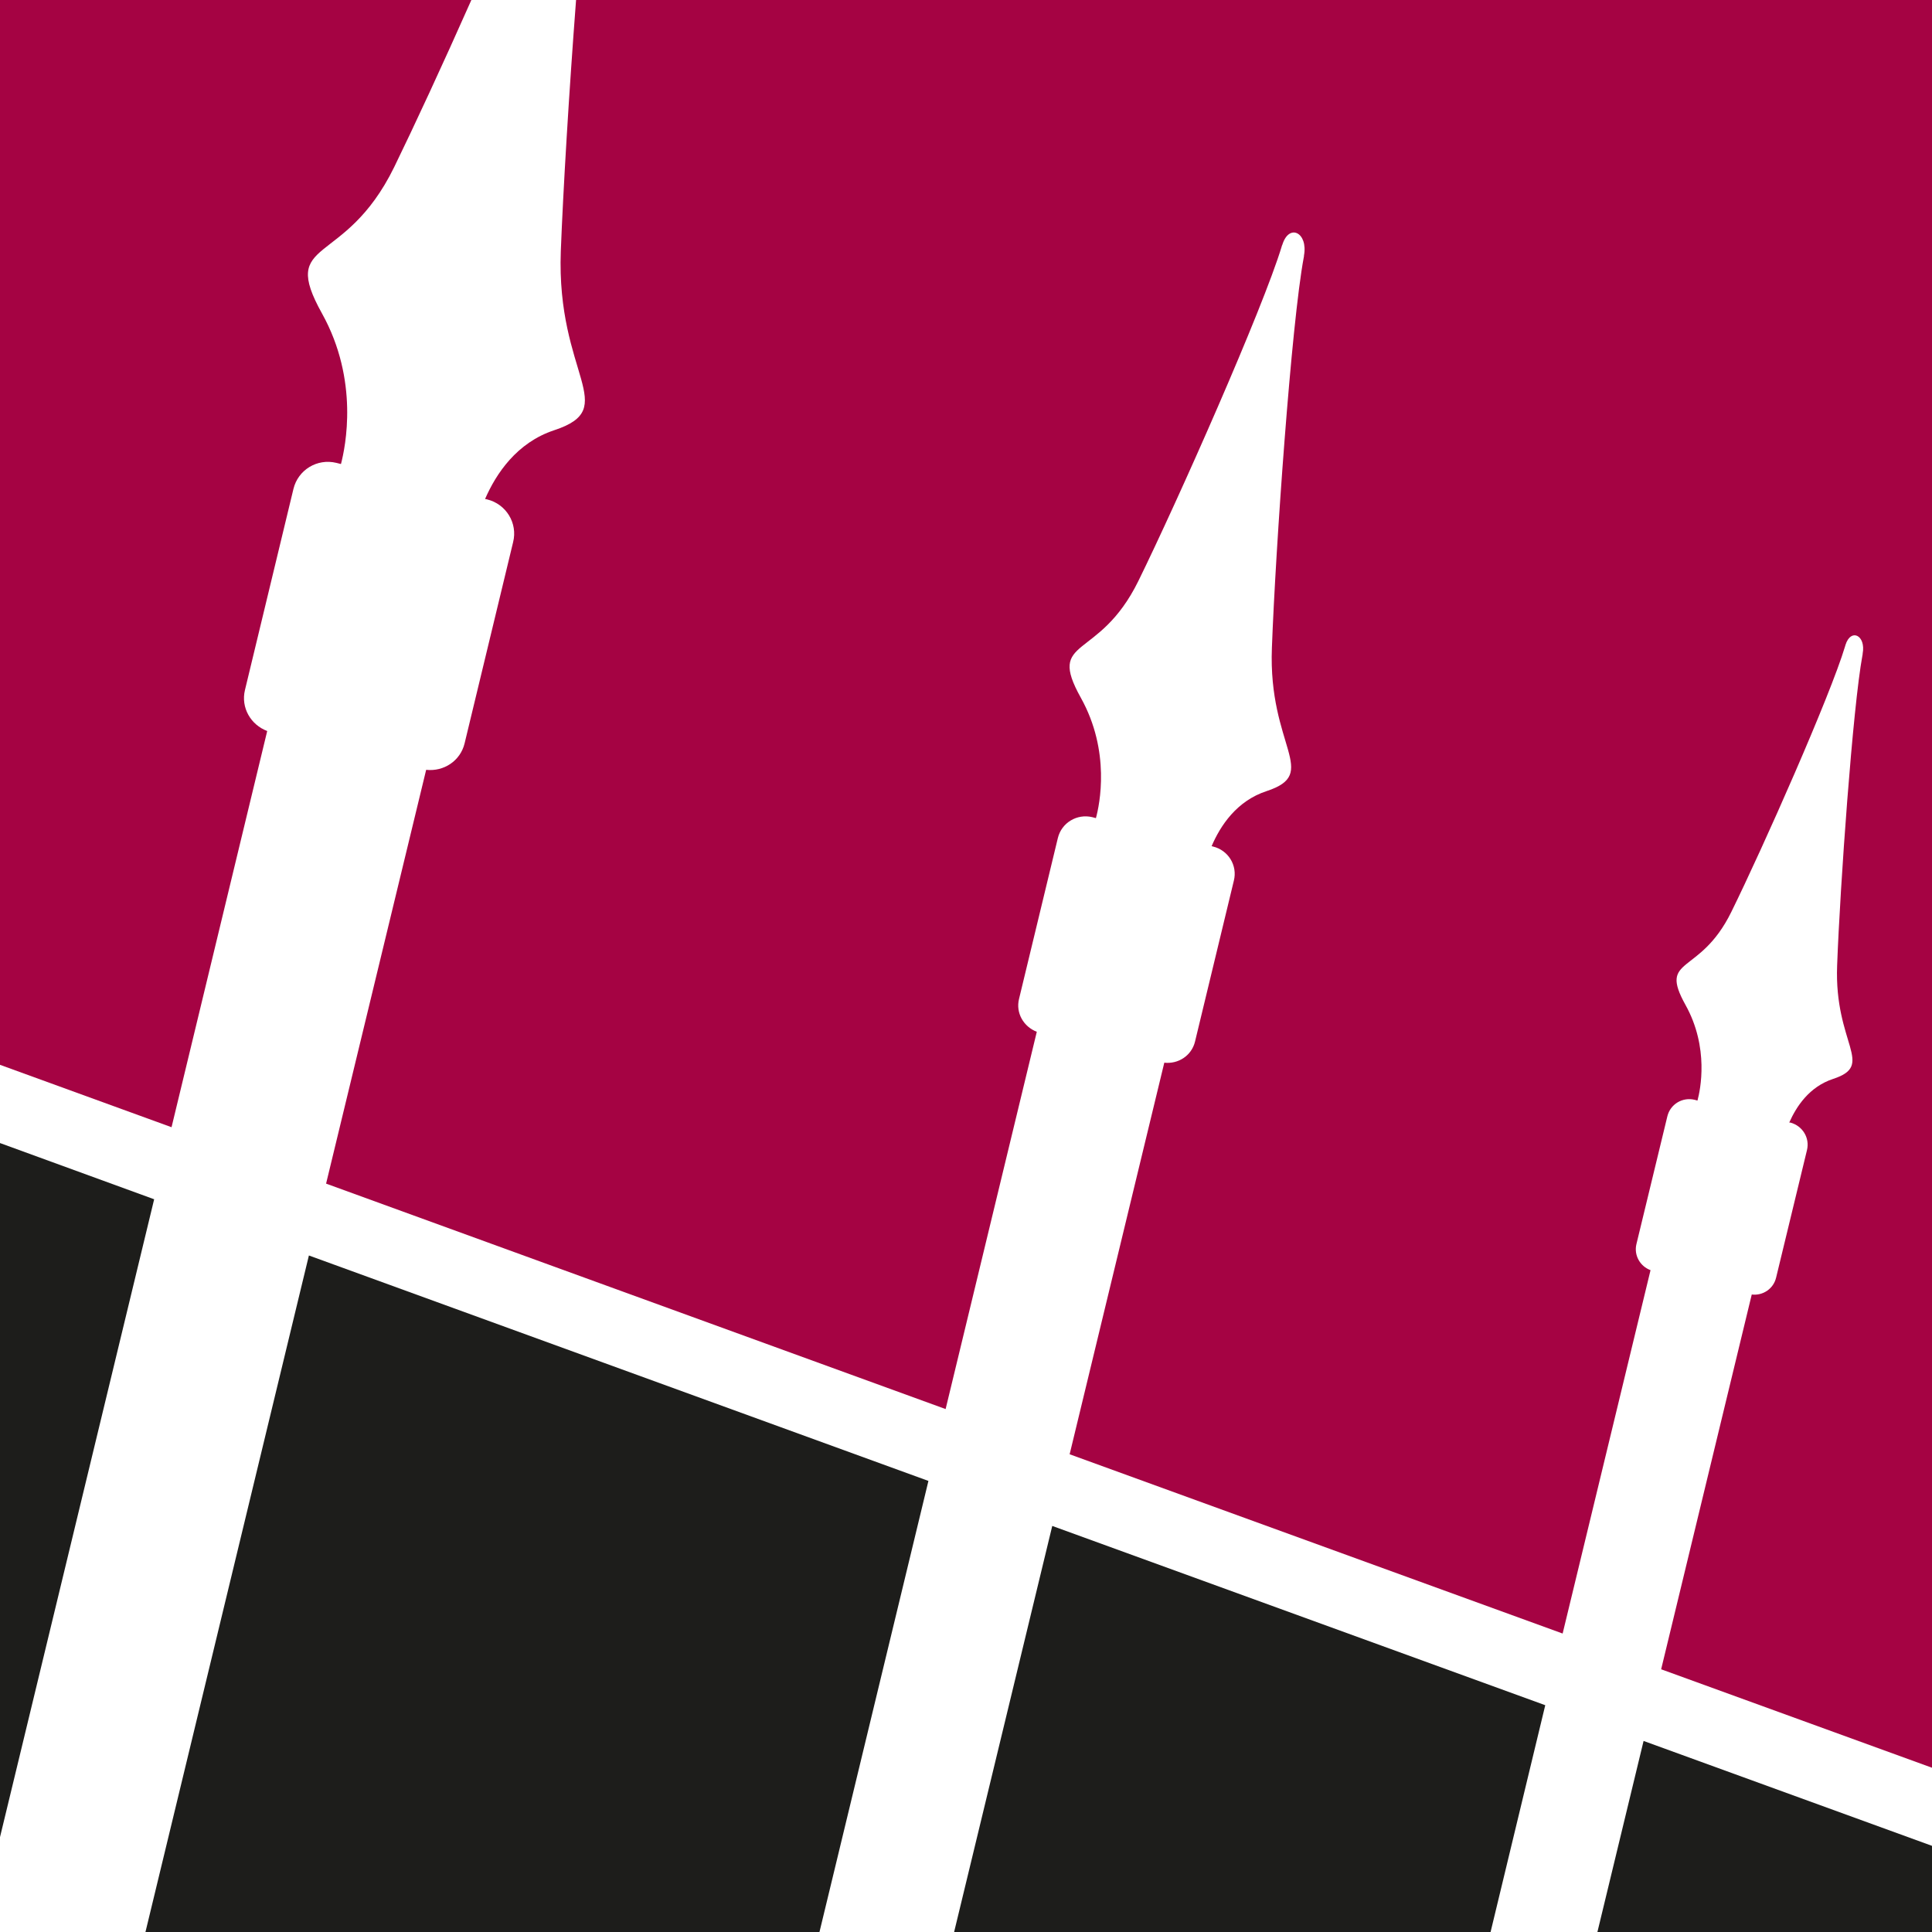
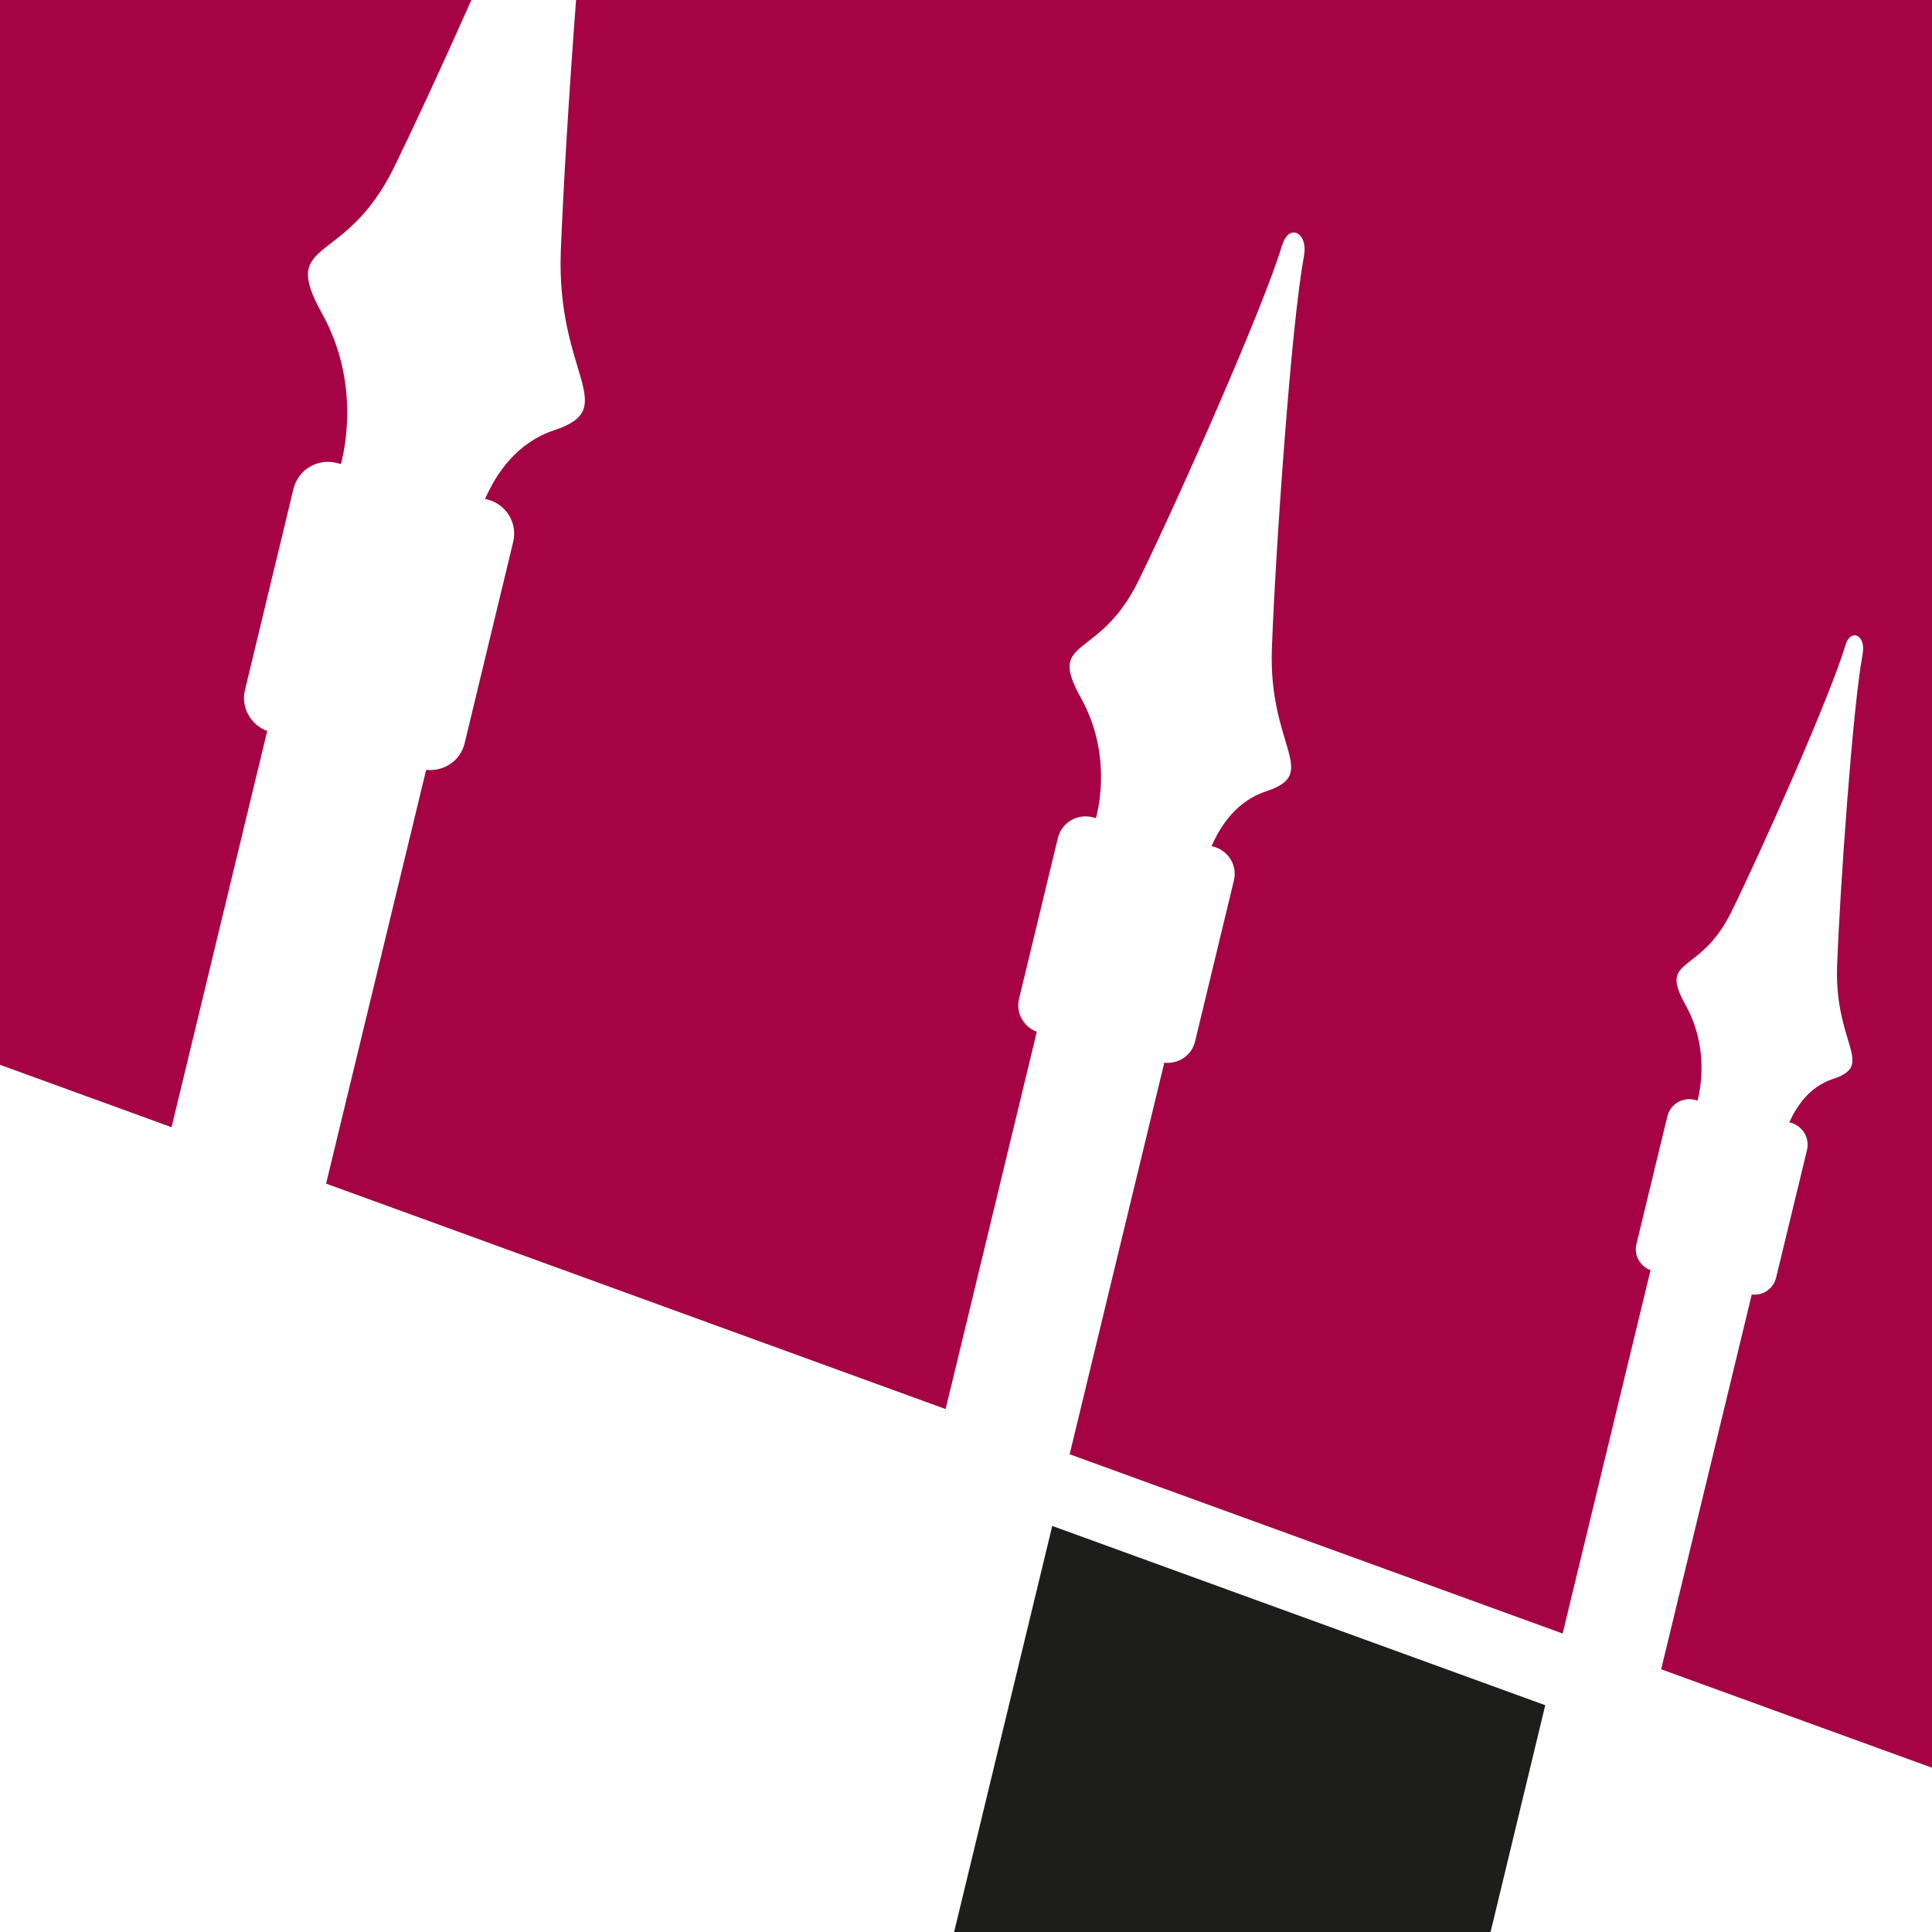
<svg xmlns="http://www.w3.org/2000/svg" id="Laag_2" viewBox="0 0 100.01 100.01">
  <defs>
    <style>.cls-1{fill:#a50343;}.cls-2{fill:#1d1d1b;}</style>
  </defs>
  <g id="Laag_1-2">
-     <polygon class="cls-2" points="0 59.17 0 95.1 7.98 62.08 0 59.17" />
-     <polygon class="cls-2" points="7.53 100.01 42.42 100.01 48.06 76.66 15.99 64.99 7.53 100.01" />
    <path class="cls-1" d="M13.83,37.84c-.85-.32-1.37-1.21-1.15-2.12l2.51-10.41c.24-.99,1.23-1.59,2.22-1.35l.24.06c.23-.88.95-4.32-.98-7.79-2.24-4.02,1.15-2.31,3.73-7.57,1.02-2.09,2.51-5.3,4-8.66H0v55.12l8.88,3.23,4.95-20.5Z" />
    <polygon class="cls-2" points="49.39 100.01 77.16 100.01 79.99 88.27 54.47 78.99 49.39 100.01" />
-     <polygon class="cls-2" points="82.69 100.01 100.01 100.01 100.01 95.55 85.08 90.12 82.69 100.01" />
    <path class="cls-1" d="M29.82,0c-.37,4.85-.67,9.88-.79,13-.24,6.42,3.15,8.12-.34,9.27-1.94.64-3.01,2.25-3.58,3.56l.1.02c.99.24,1.6,1.23,1.35,2.22l-2.51,10.41c-.22.91-1.08,1.47-1.99,1.37l-5.18,21.42,32.07,11.67,4.72-19.53c-.68-.26-1.1-.97-.92-1.7l2.01-8.33c.19-.79.99-1.27,1.78-1.08l.19.05c.19-.69.77-3.45-.78-6.23-1.79-3.21.92-1.85,2.98-6.05,2.06-4.2,6.44-14.08,7.42-17.32,0-.03.02-.05.03-.08.35-1.13,1.34-.63,1.12.56,0,.03,0,.06-.01.09-.64,3.4-1.46,15.07-1.65,20.21-.2,5.13,2.52,6.5-.27,7.42-1.56.51-2.4,1.8-2.85,2.85l.07.02c.79.19,1.28.98,1.08,1.77l-2.01,8.33c-.18.73-.87,1.17-1.59,1.09l-4.9,20.27,25.52,9.28,4.55-18.81c-.54-.2-.87-.77-.73-1.35l1.6-6.61c.15-.63.78-1.01,1.41-.86l.15.04c.15-.55.61-2.74-.62-4.95-1.42-2.55.73-1.47,2.37-4.81,1.64-3.33,5.12-11.18,5.89-13.75,0-.03.02-.04.02-.07.28-.9,1.07-.5.89.45,0,.03,0,.05-.01.08-.5,2.7-1.16,11.97-1.31,16.05-.16,4.08,2,5.16-.21,5.88-1.24.41-1.9,1.43-2.27,2.26h.06c.63.17,1.01.79.86,1.42l-1.6,6.61c-.14.58-.69.94-1.26.87l-4.69,19.4,14.03,5.1V0H29.82Z" />
  </g>
</svg>